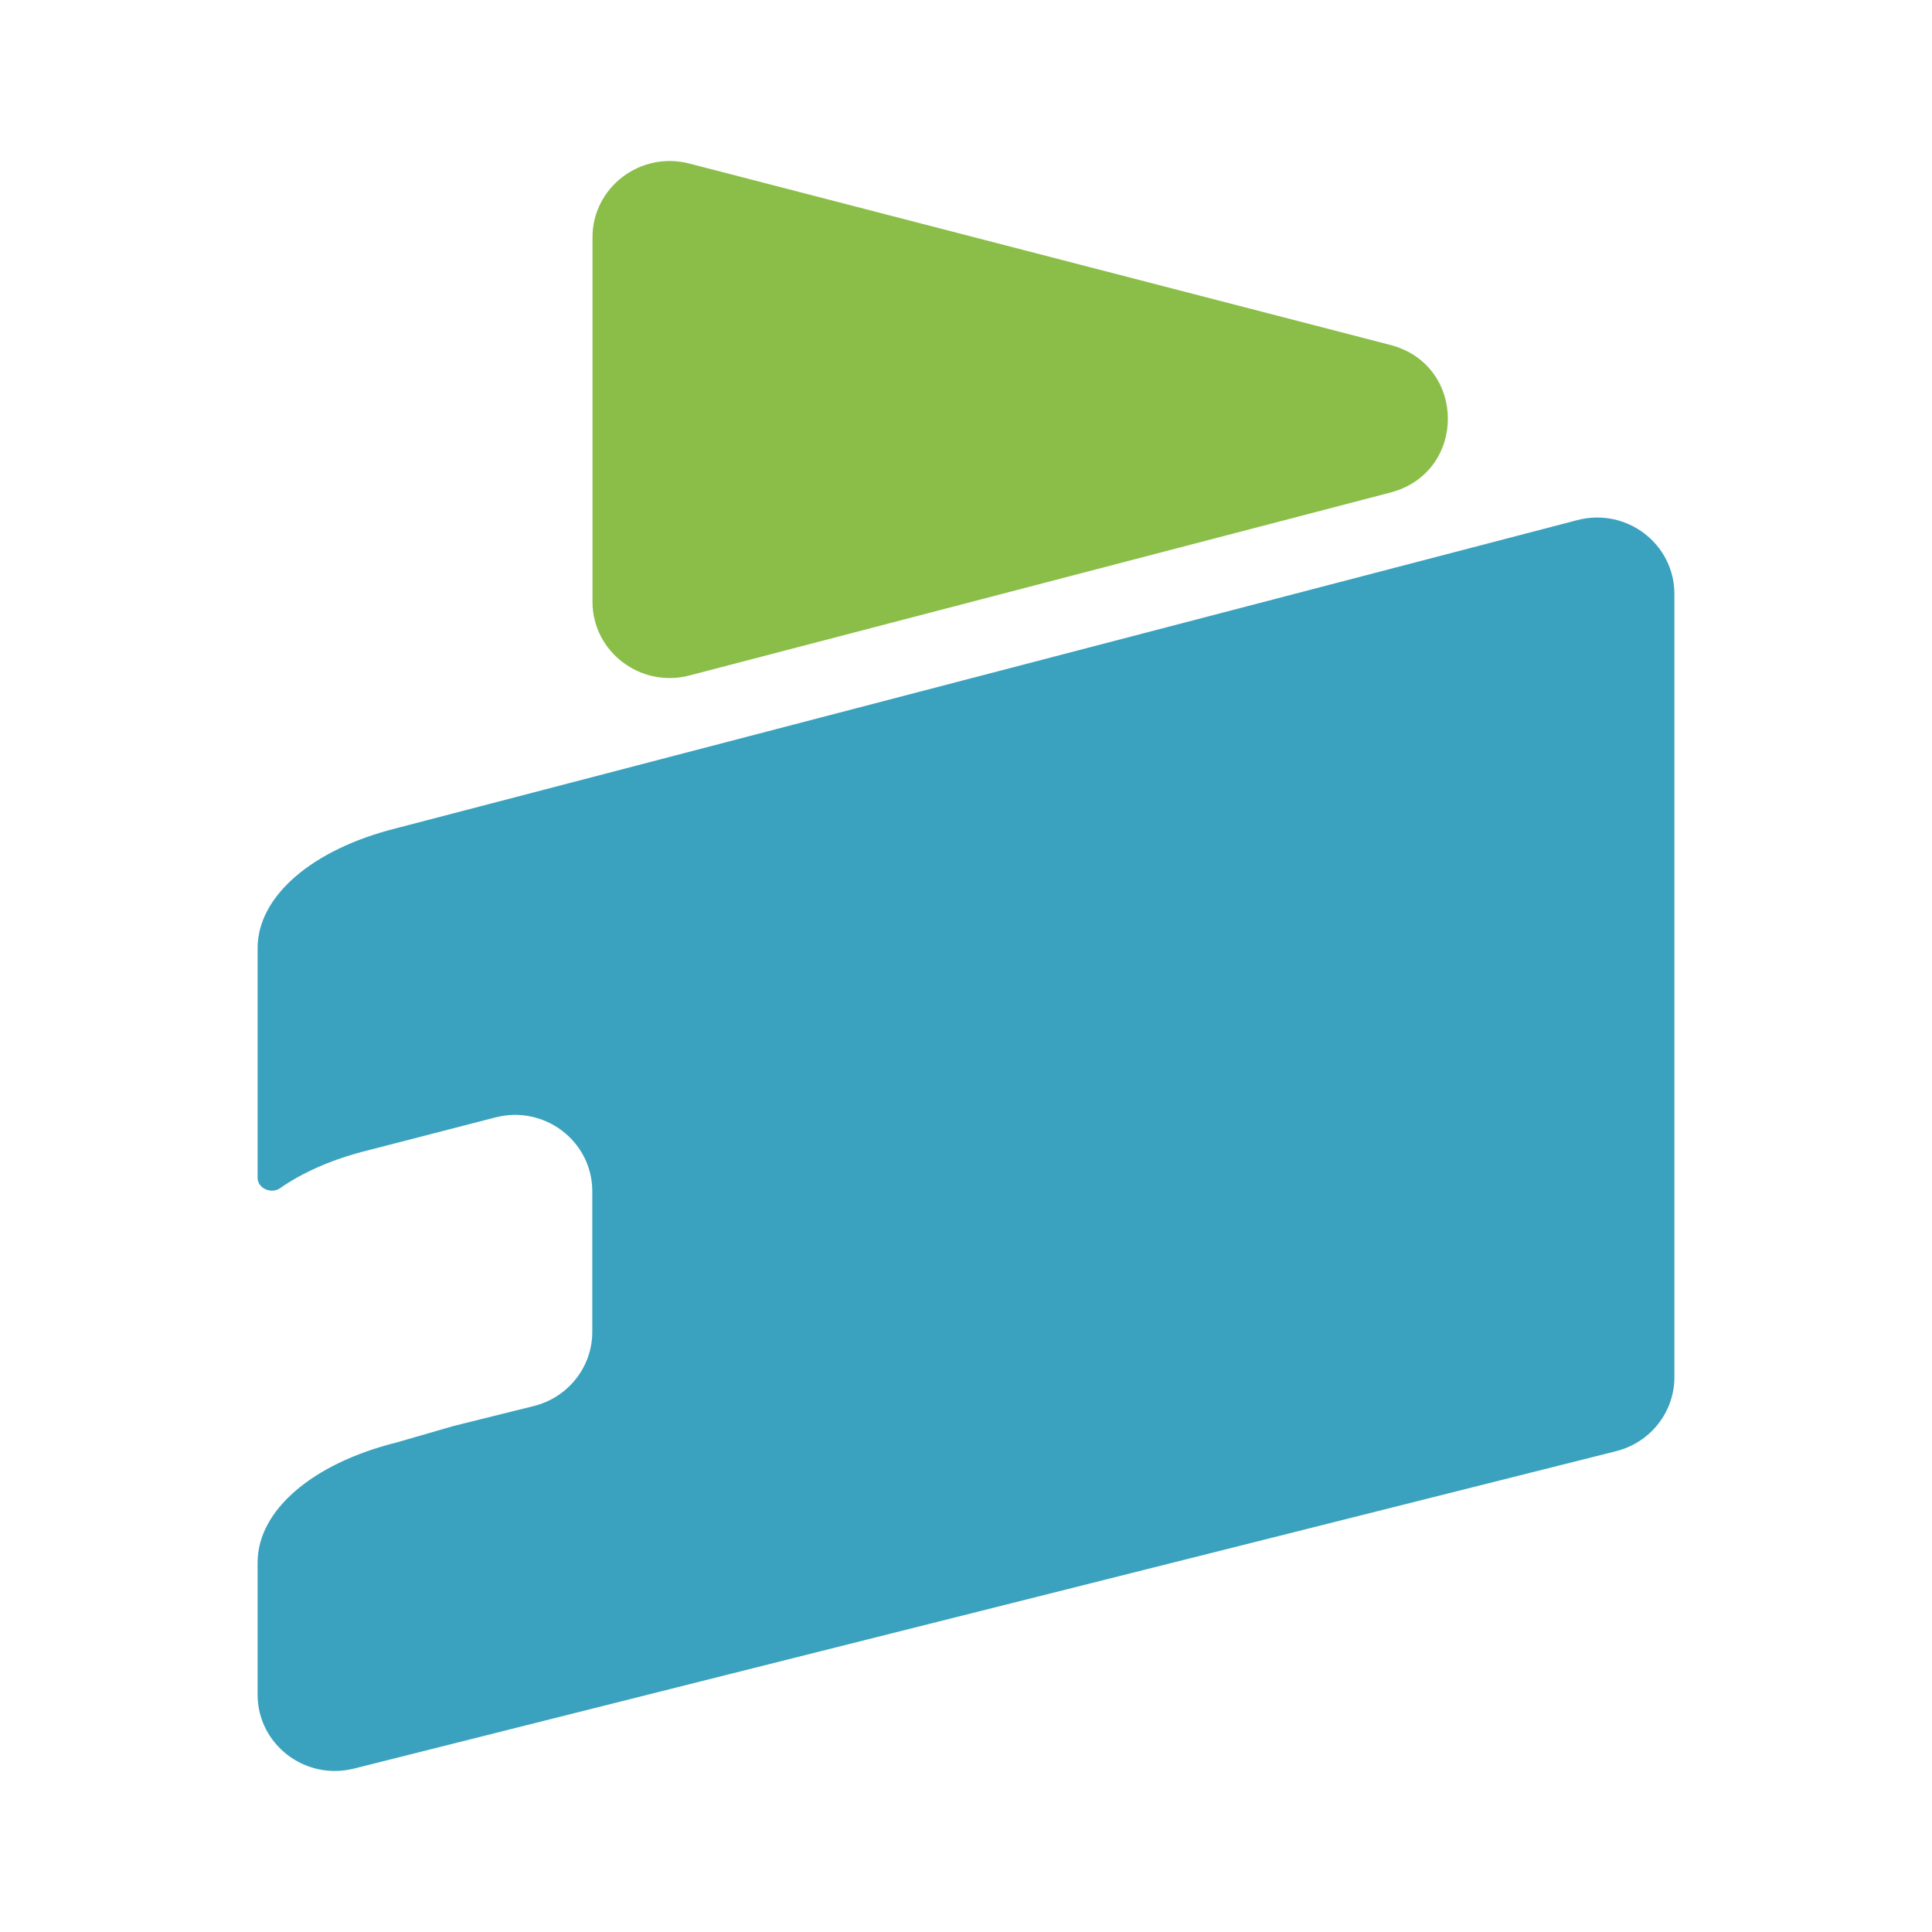
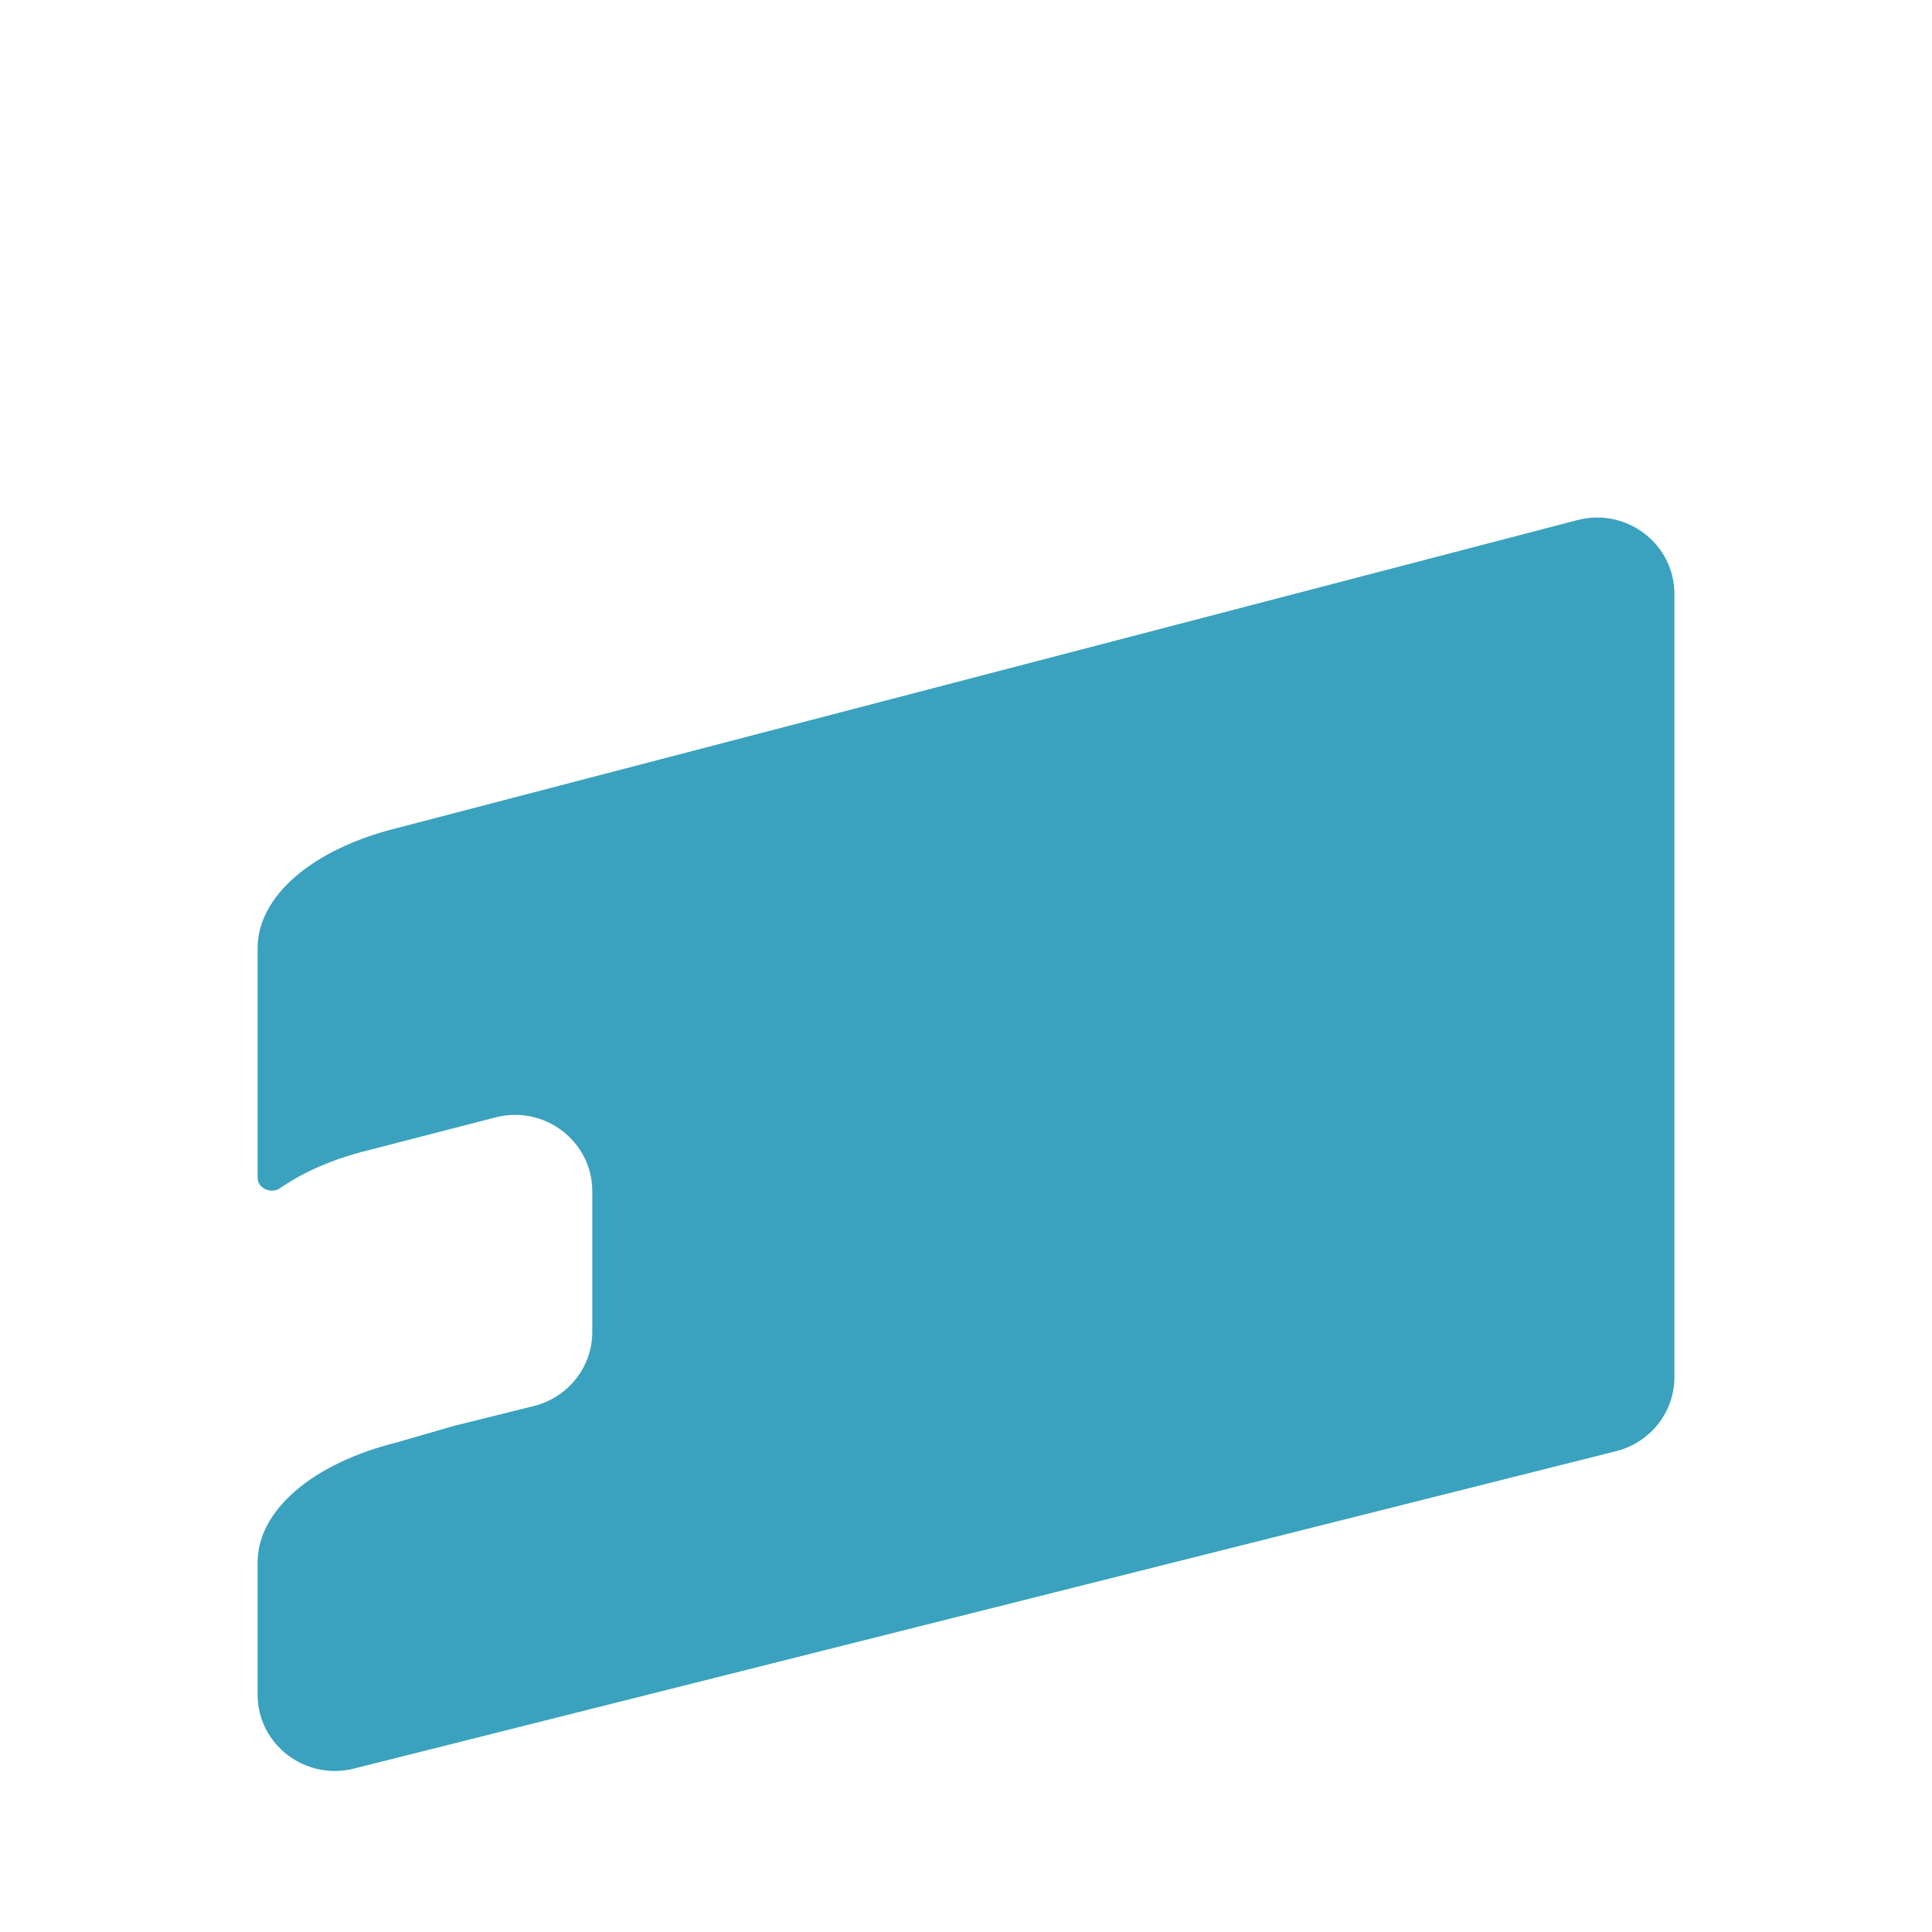
<svg xmlns="http://www.w3.org/2000/svg" width="60" height="60" viewBox="0 0 60 60" fill="none">
-   <path d="M18.4 18.685C18.4 20.241 19.891 21.375 21.413 20.977L43.178 15.297C45.563 14.675 45.56 11.328 43.173 10.711L21.408 5.079C19.887 4.685 18.4 5.819 18.4 7.373V18.685Z" fill="#8ABE48" />
  <path d="M12.314 25.72C9.692 26.374 8 27.834 8 29.445V36.578C8 36.908 8.426 37.09 8.698 36.9C9.409 36.403 10.331 35.998 11.406 35.73L15.387 34.702C16.908 34.309 18.394 35.443 18.394 36.996V41.364C18.394 42.452 17.644 43.401 16.576 43.666C15.898 43.834 15.053 44.044 14.08 44.287L12.314 44.798C9.692 45.452 8 46.912 8 48.523V52.627C8 54.174 9.475 55.307 10.992 54.925L50.192 45.067C51.256 44.799 52 43.853 52 42.769V18.445C52 16.889 50.51 15.755 48.987 16.152L12.314 25.72Z" fill="#3AA2BE" />
</svg>